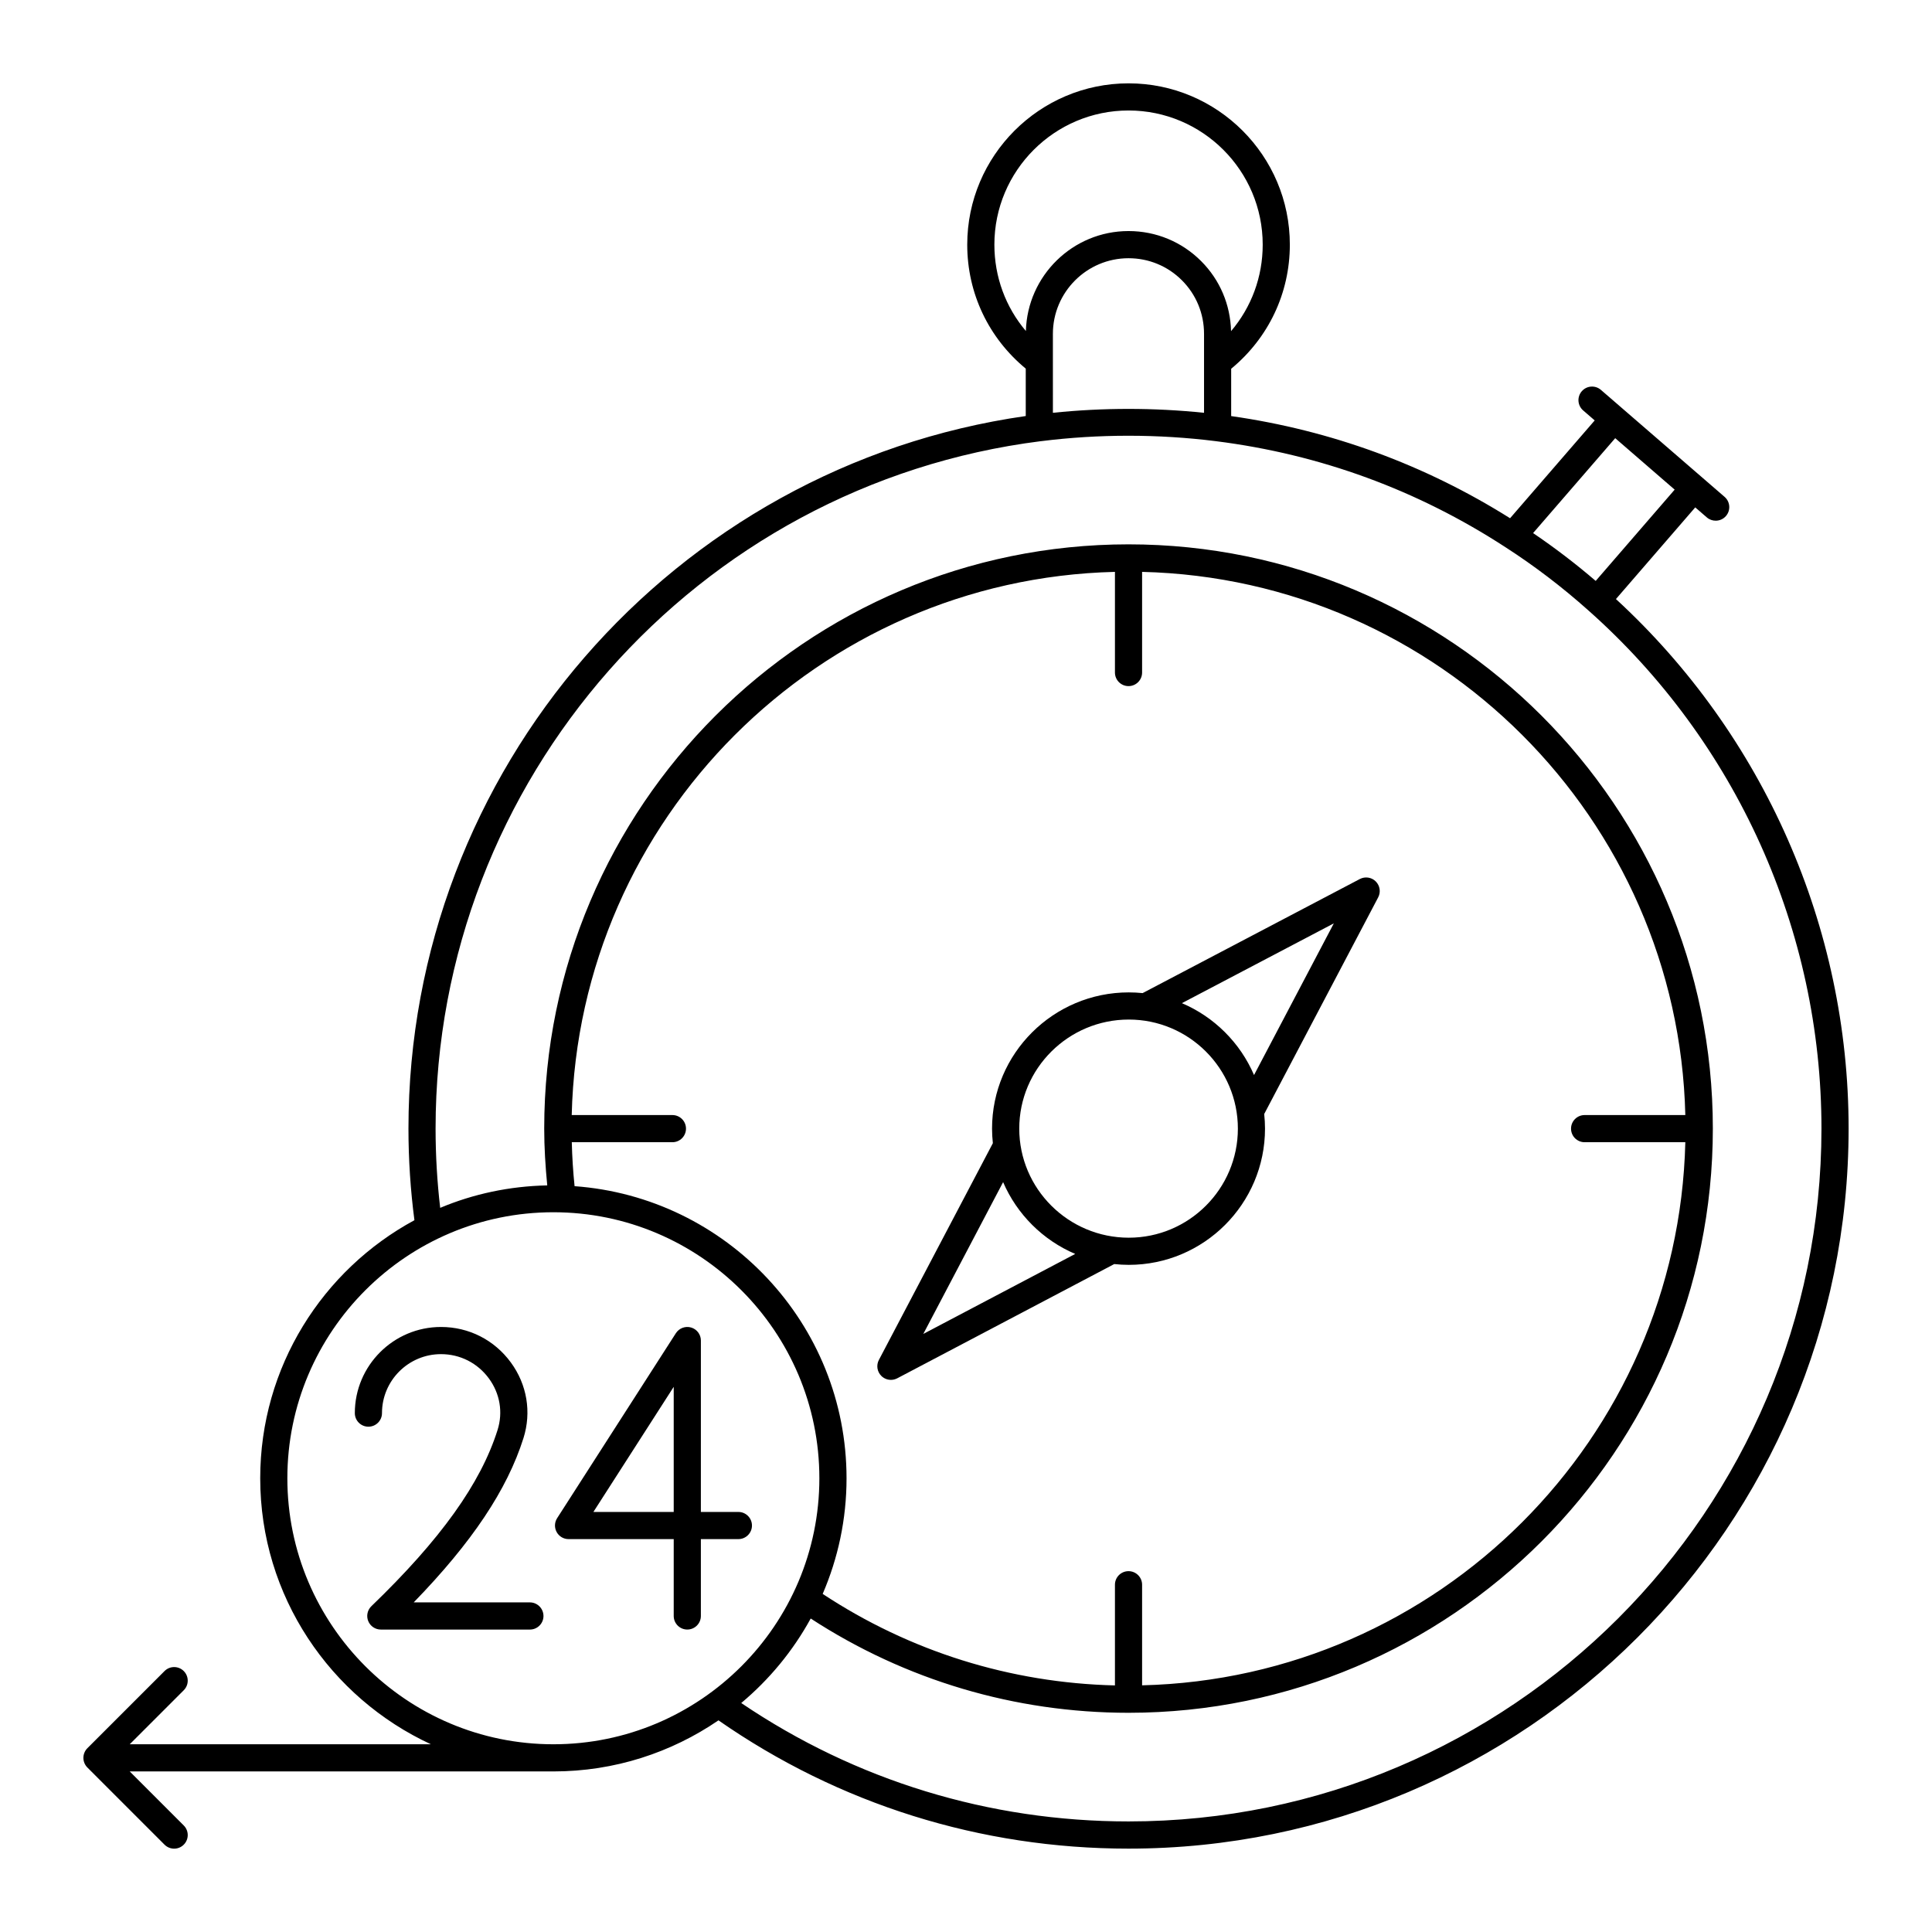
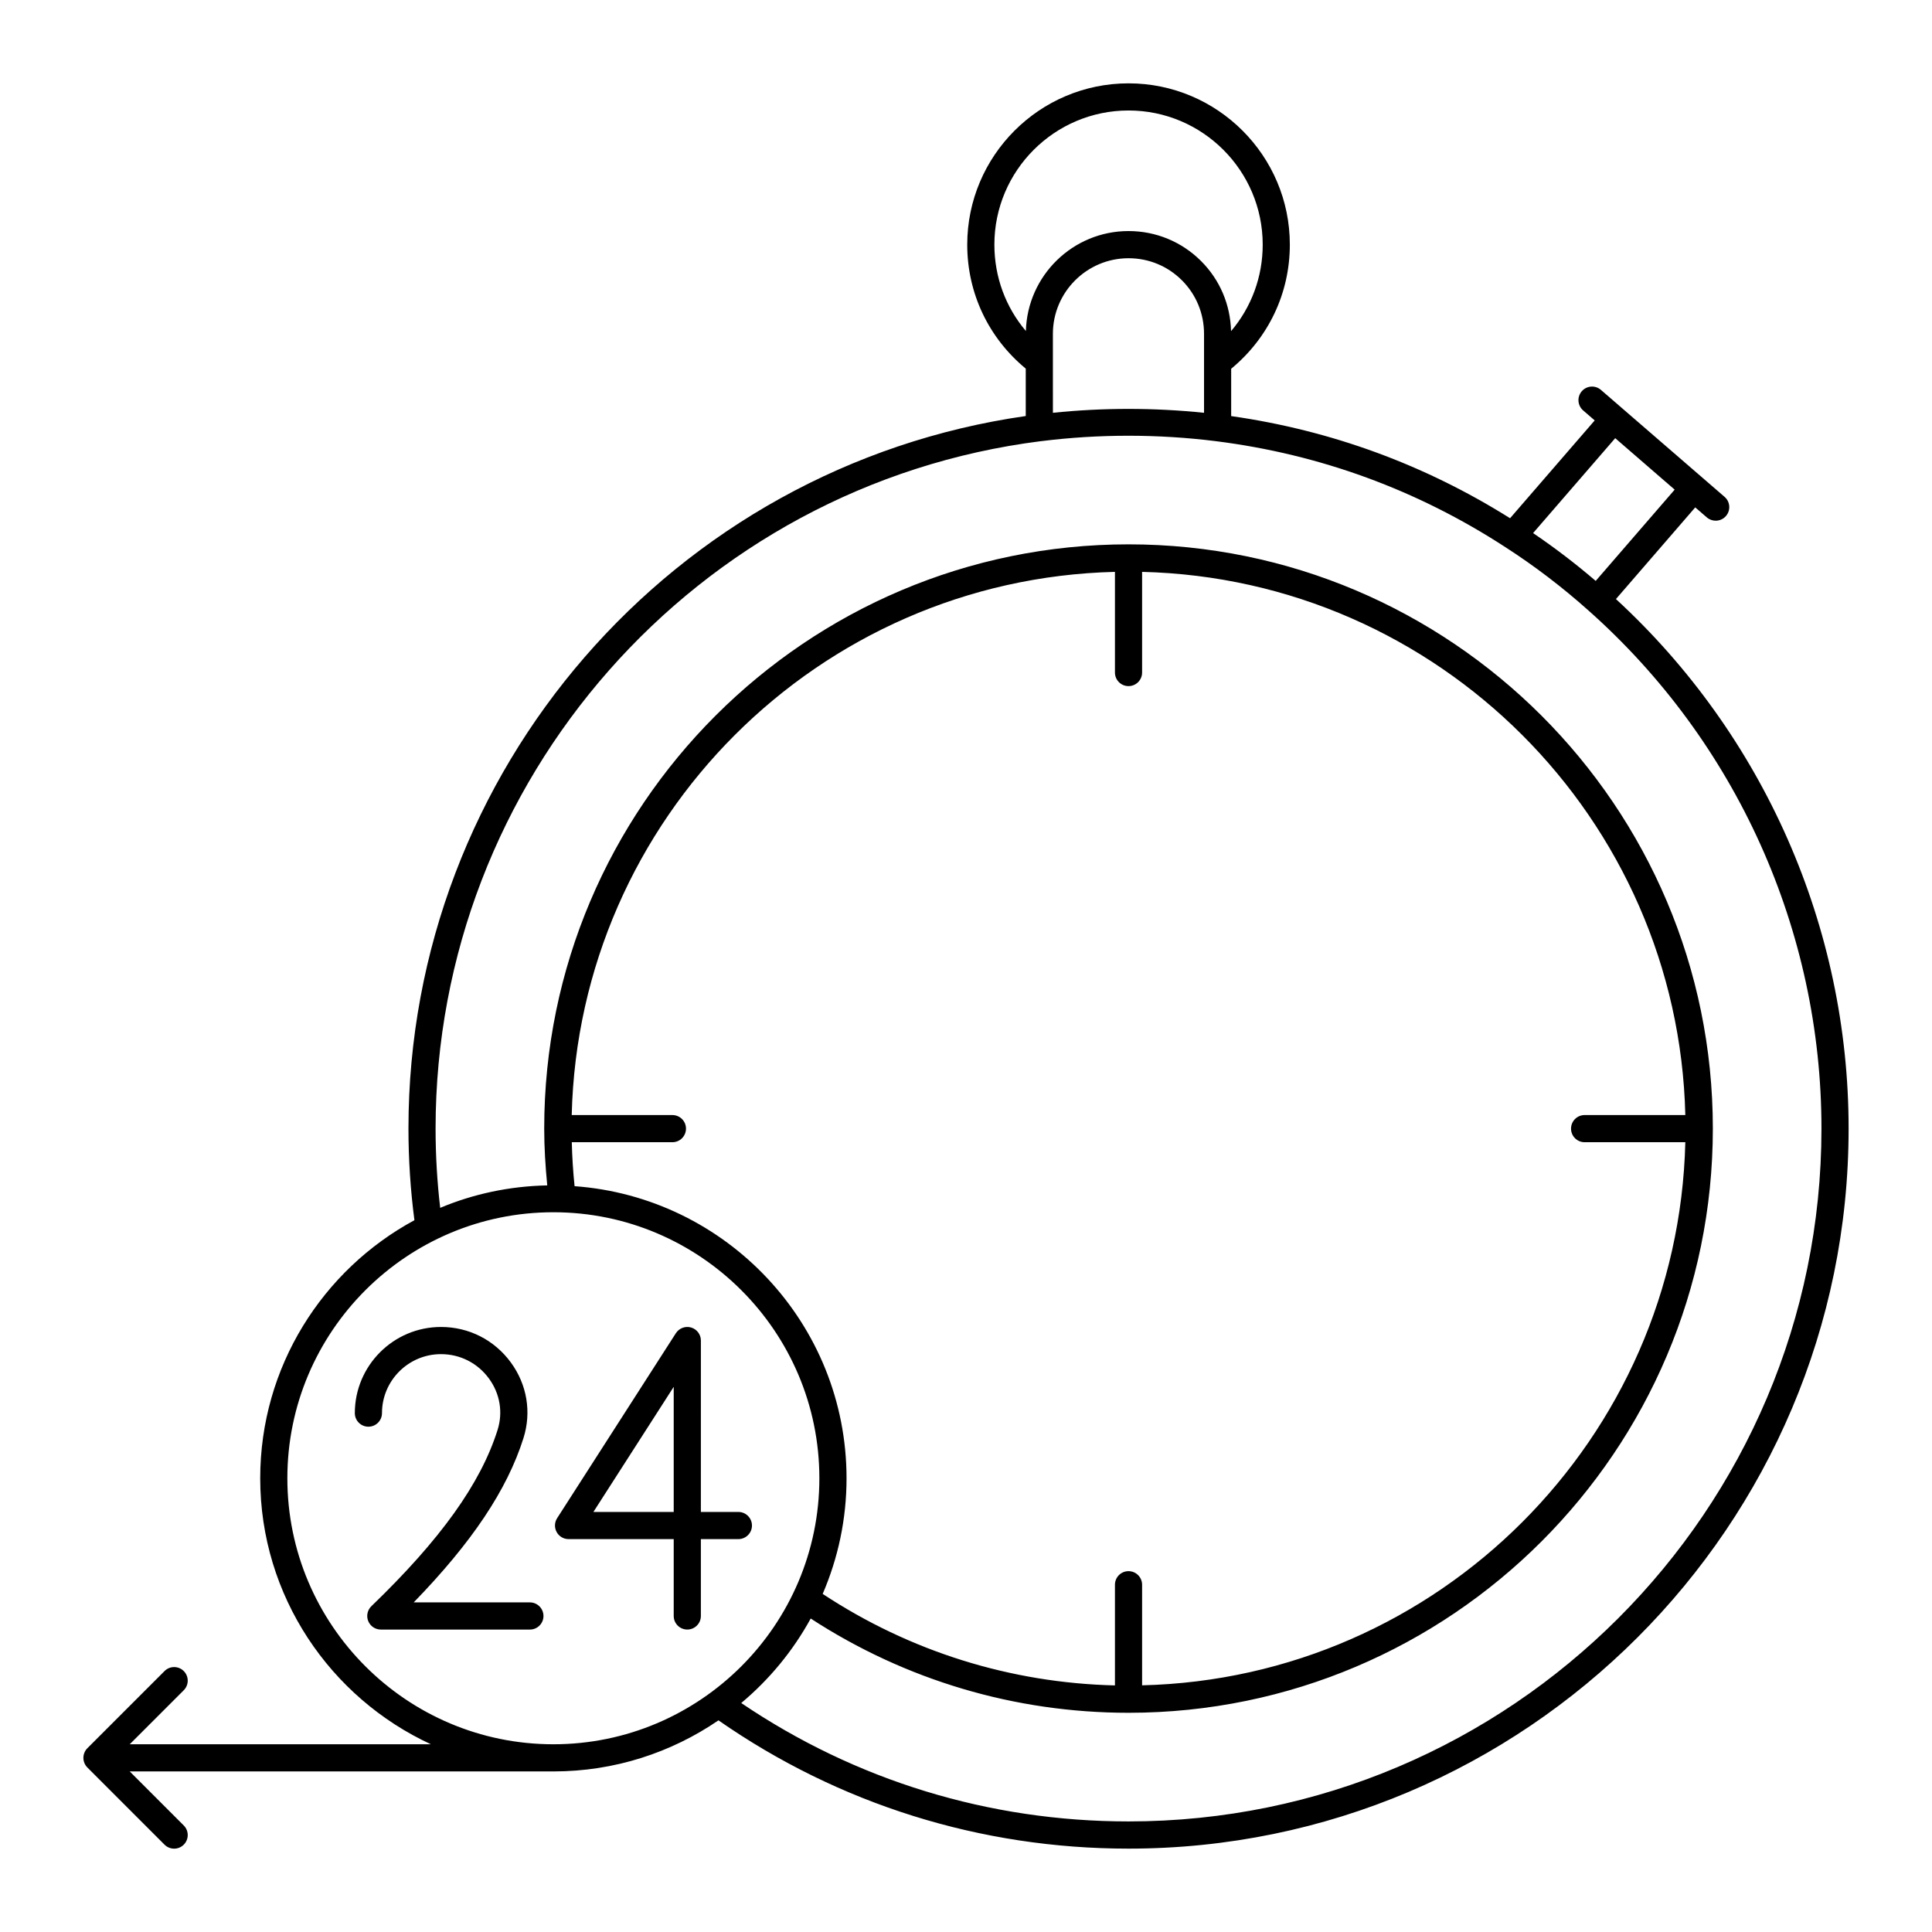
<svg xmlns="http://www.w3.org/2000/svg" fill="#000000" width="800px" height="800px" version="1.1" viewBox="144 144 512 512">
  <g>
-     <path d="m380.1 509.68c0.574 0 1.145-0.137 1.676-0.414l57.512-30.277c1.266 0.133 2.547 0.211 3.848 0.211 19.91 0 36.105-16.195 36.105-36.102 0-1.309-0.078-2.602-0.215-3.875l30.207-57.414c0.734-1.395 0.473-3.106-0.641-4.219-1.117-1.117-2.828-1.371-4.219-0.641l-57.566 30.234c-1.207-0.121-2.434-0.188-3.676-0.188-19.977 0-36.227 16.195-36.227 36.102 0 1.305 0.078 2.59 0.215 3.859l-30.207 57.449c-0.734 1.395-0.473 3.106 0.641 4.219 0.695 0.691 1.613 1.055 2.547 1.055zm117.38-120.98-21.148 40.199c-3.672-8.551-10.551-15.41-19.117-19.051zm-54.34 25.492c15.941 0 28.91 12.965 28.91 28.906 0 15.938-12.969 28.906-28.91 28.906-16.008 0-29.027-12.965-29.027-28.906 0-15.941 13.02-28.906 29.027-28.906zm-33.305 43.086c3.672 8.531 10.543 15.379 19.109 19.027l-40.258 21.195z" />
    <path d="m334.4 599.91c31.949 22.23 69.453 33.996 108.67 33.996 105.23 0 190.83-85.605 190.83-190.83 0-53.332-22.461-104.25-61.66-140.32l21.016-24.293 3.066 2.652c0.684 0.59 1.52 0.875 2.356 0.875 1.008 0 2.012-0.422 2.719-1.242 1.301-1.504 1.137-3.777-0.367-5.078l-32.773-28.348c-1.504-1.297-3.777-1.137-5.074 0.367-1.301 1.504-1.137 3.777 0.367 5.078l3.062 2.648-22.43 25.922c-22.621-14.203-47.453-23.297-73.91-27.07v-12.539c9.875-8.156 15.547-20.012 15.547-32.891 0.008-23.57-19.168-42.75-42.742-42.75s-42.75 19.176-42.75 42.75c0 12.883 5.664 24.723 15.508 32.855v12.559c-93.477 13.363-163.59 93.949-163.59 188.82 0 8.273 0.551 16.426 1.582 24.297-24.309 13.145-40.867 38.863-40.867 68.387 0 31.246 18.582 58.172 45.238 70.496h-79.82l14.316-14.316c1.406-1.406 1.406-3.684 0-5.09s-3.684-1.406-5.09 0l-20.457 20.457c-0.332 0.332-0.598 0.73-0.777 1.172-0.363 0.879-0.363 1.871 0 2.75 0.184 0.441 0.445 0.84 0.777 1.172l20.457 20.461c0.707 0.703 1.625 1.055 2.547 1.055s1.84-0.352 2.543-1.055c1.406-1.406 1.406-3.684 0-5.09l-14.316-14.32h112.27c16.219 0.004 31.277-5.008 43.746-13.535zm237.65-339.79 15.754 13.641-20.926 24.188c-5.32-4.562-10.875-8.805-16.594-12.676zm-164.53-51.285c0-19.605 15.949-35.555 35.555-35.555s35.555 15.949 35.555 35.555c0 8.555-3 16.578-8.387 22.922-0.18-7.027-2.965-13.598-7.93-18.559-5.133-5.133-11.965-7.965-19.242-7.965-14.766 0-26.801 11.816-27.203 26.488-5.363-6.324-8.348-14.336-8.348-22.887zm55.562 23.641v20.922c-13.273-1.379-26.805-1.375-40.051 0l-0.004-20.922c0-11.051 8.992-20.043 20.047-20.043 5.352 0 10.379 2.078 14.152 5.856 3.773 3.773 5.856 8.812 5.856 14.188zm-43.203 28.441c15.254-1.918 31.055-1.922 46.352 0 27.602 3.477 53.41 12.926 76.734 28.102 7.625 4.91 14.996 10.523 21.906 16.688 39.297 34.836 61.836 84.902 61.836 137.36 0 101.25-82.379 183.63-183.63 183.63-36.953 0-72.324-10.852-102.64-31.379 7.445-6.234 13.715-13.82 18.41-22.395 25.109 16.34 54.121 24.977 84.188 24.984 0.016 0 0.023 0.008 0.039 0.008s0.027-0.008 0.039-0.008c85.363-0.023 154.81-69.477 154.81-154.84 0-85.363-69.465-154.81-154.85-154.81-85.383 0-154.85 69.449-154.85 154.81 0 5.004 0.316 10.051 0.805 15.074-10.031 0.207-19.613 2.273-28.371 5.953-0.801-6.836-1.223-13.879-1.223-21.023 0.004-92.324 68.977-170.63 160.44-182.16zm-123.61 197.43c-0.398-3.879-0.645-7.766-0.738-11.648h26.664c1.988 0 3.598-1.609 3.598-3.598 0-1.988-1.609-3.598-3.598-3.598h-26.684c1.883-78.547 65.398-142.05 143.96-143.95v26.676c0 1.988 1.609 3.598 3.598 3.598s3.598-1.609 3.598-3.598v-26.676c78.562 1.895 142.08 65.402 143.96 143.95h-26.688c-1.988 0-3.598 1.609-3.598 3.598 0 1.988 1.609 3.598 3.598 3.598h26.688c-1.906 78.539-65.414 142.04-143.96 143.93v-26.656c0-1.988-1.609-3.598-3.598-3.598s-3.598 1.609-3.598 3.598v26.68c-27.695-0.664-54.336-9.004-77.453-24.25 4.055-9.41 6.324-19.766 6.324-30.645-0.008-40.945-31.859-74.508-72.078-77.41zm-76.117 77.406c0-38.871 31.625-70.496 70.496-70.496s70.492 31.625 70.492 70.496-31.621 70.496-70.492 70.496-70.496-31.621-70.496-70.496z" />
    <path d="m284.42 568.65h-30.785c15.465-15.914 24.777-29.883 29.086-43.527 2.172-6.883 0.953-14.199-3.348-20.066-4.379-5.973-11.125-9.395-18.512-9.395-12.59 0-22.828 10.242-22.828 22.828 0 1.988 1.609 3.598 3.598 3.598 1.988 0 3.598-1.609 3.598-3.598 0-8.617 7.012-15.629 15.633-15.629 5.07 0 9.699 2.352 12.707 6.453 2.93 3.996 3.766 8.969 2.289 13.645-4.477 14.191-15.105 29.031-33.438 46.699-1.055 1.02-1.387 2.578-0.84 3.938 0.551 1.363 1.871 2.254 3.34 2.254h39.508c1.988 0 3.598-1.609 3.598-3.598-0.008-1.992-1.621-3.602-3.606-3.602z" />
    <path d="m294.67 551.88h27.871v20.367c0 1.988 1.609 3.598 3.598 3.598s3.598-1.609 3.598-3.598v-20.367h9.941c1.988 0 3.598-1.609 3.598-3.598 0-1.988-1.609-3.598-3.598-3.598h-9.941l0.004-45.426c0-1.598-1.055-3.004-2.586-3.453-1.523-0.449-3.176 0.164-4.043 1.508l-31.469 49.02c-0.711 1.105-0.758 2.516-0.129 3.668 0.629 1.16 1.84 1.879 3.156 1.879zm27.871-40.355v33.156h-21.285z" />
  </g>
</svg>